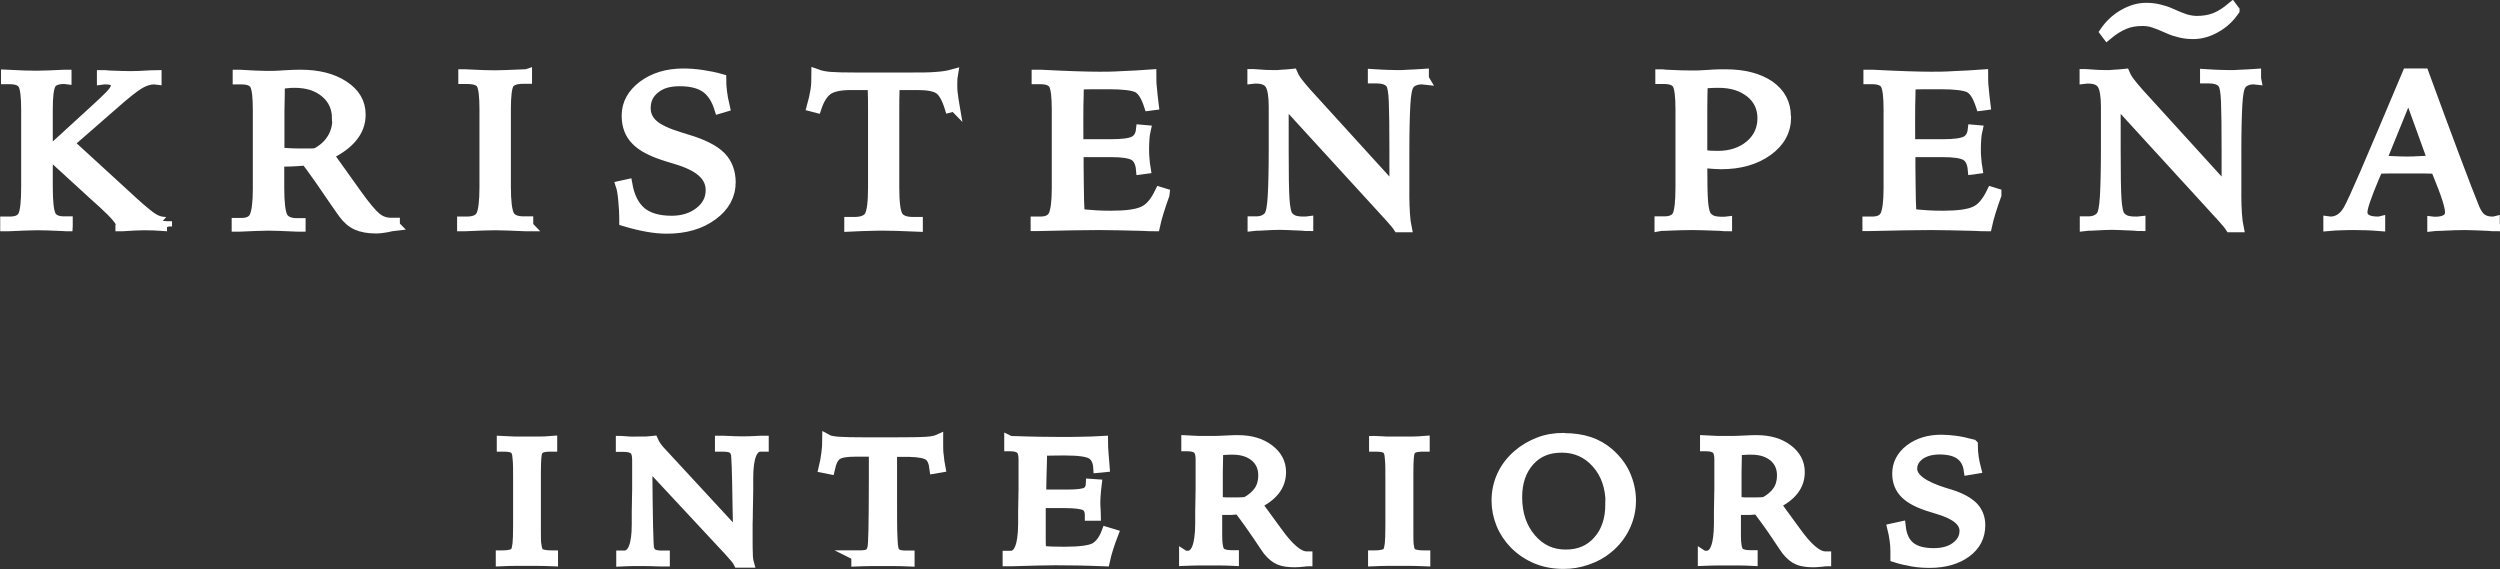
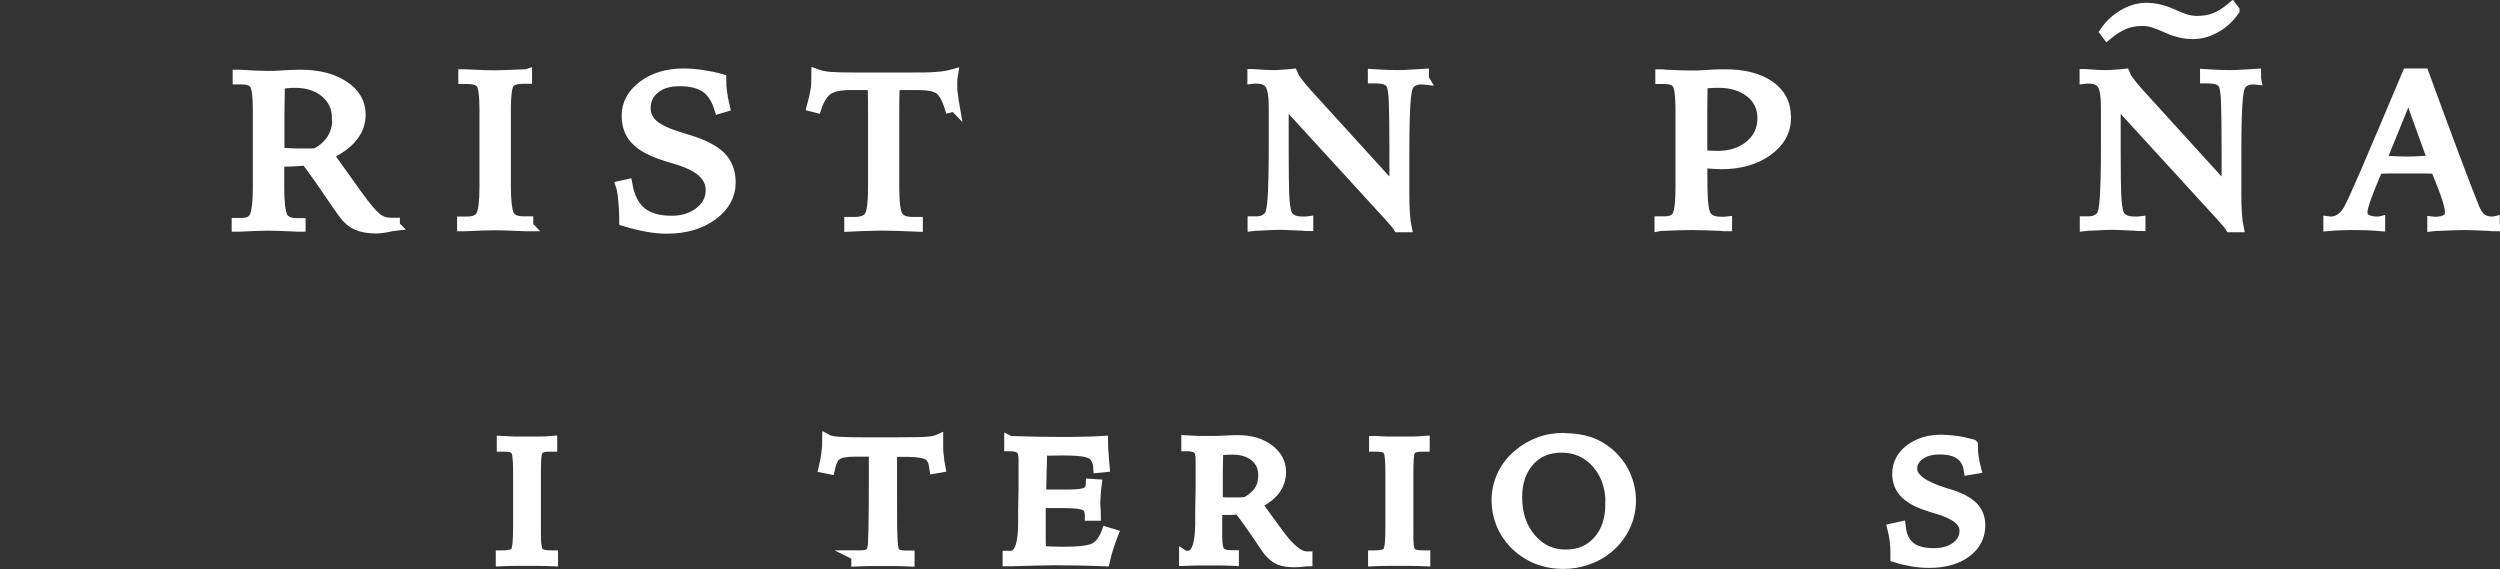
<svg xmlns="http://www.w3.org/2000/svg" viewBox="0 0 124.1 28.25">
  <rect x="0" y="0" width="124.1" height="28.25" fill="#333333" stroke="none" />
  <g fill="#fff" stroke="#fff" stroke-miterlimit="10" stroke-width=".5">
-     <path d="m3.36 11.23c-.05 0-.13 0-.23-.01-.6-.03-1.03-.04-1.29-.04-.28 0-.76.02-1.44.05-.07 0-.11 0-.14 0v-.23s.05 0 .08 0h.15c.34 0 .56-.1.66-.31s.15-.68.15-1.4v-3.86c0-.64-.05-1.05-.15-1.23s-.32-.27-.67-.27c-.05 0-.09 0-.11 0s-.05 0-.07 0v-.22c.37.02.68.03.92.04.24 0 .44.01.61.01.3 0 .76-.02 1.4-.05h.07v.22s-.08-.01-.11-.01c-.35 0-.58.09-.67.27-.1.18-.15.59-.15 1.23v3.86c0 .73.05 1.19.15 1.4s.32.31.66.31h.11.07v.23zm4.93 0s-.07 0-.13-.01c-.39-.03-.72-.04-.99-.04s-.64.02-1.09.05c-.05 0-.08 0-.1 0 0 0 0 0 0-.01.01-.03.02-.06.02-.09 0-.15-.3-.5-.9-1.05-.21-.18-.37-.34-.5-.45l-2.23-2.04 2.11-1.93c.63-.57 1-.93 1.11-1.07.12-.14.17-.27.17-.38 0-.09-.05-.15-.14-.2s-.22-.07-.39-.07c-.04 0-.1 0-.17.01v-.22c.08 0 .19 0 .36.02.47.02.82.03 1.05.03s.58-.01 1.01-.04c.13 0 .23-.01.29-.01v.22s-.08-.01-.12-.01c-.24 0-.49.08-.75.24s-.63.45-1.13.89l-2.34 2.04 3.22 2.95c.43.39.74.64.94.77s.42.19.64.19c.04 0 .06 0 .06-.01v.23z" />
    <path d="m19.61 11.21-.17.02c-.15.04-.29.06-.42.08-.12.02-.24.03-.35.03-.39 0-.71-.06-.96-.17s-.48-.31-.68-.59c-.12-.16-.28-.4-.49-.7-.07-.1-.12-.17-.15-.22l-.53-.77c-.18-.26-.33-.46-.45-.63-.12-.16-.2-.26-.23-.3-.13.02-.29.03-.46.04s-.34.02-.51.02h-.35v1.3c0 .75.06 1.23.17 1.44s.35.32.71.32h.11.07v.17s-.08 0-.14 0c-.68-.03-1.16-.05-1.45-.05s-.76.02-1.44.05c-.07 0-.11 0-.14 0v-.18s.05 0 .08 0h.15c.34 0 .56-.11.66-.34s.16-.68.16-1.35v-3.94c0-.64-.05-1.05-.15-1.23s-.32-.27-.67-.27c-.05 0-.09 0-.11 0s-.05 0-.07 0v-.23h.07c.64.04 1.1.06 1.4.06.19 0 .47 0 .82-.03.35-.02.63-.03.82-.03.88 0 1.6.18 2.16.55s.83.84.83 1.43c0 .41-.13.78-.4 1.11-.26.33-.66.62-1.19.88l1.4 1.96c.43.6.75.98.97 1.16s.46.26.74.26h.18v.14zm-2.88-5.33c0-.52-.19-.95-.58-1.28s-.9-.49-1.52-.49c-.11 0-.24 0-.37.02-.13.01-.25.02-.37.04 0 .41-.01.86-.02 1.34v2.07c.05 0 .11 0 .2.01.31.02.55.03.73.03h.58c.12 0 .23 0 .31-.02.35-.18.61-.42.79-.71s.27-.62.27-1z" />
    <path d="m26.23 11.23s-.07 0-.13 0c-.69-.03-1.19-.05-1.52-.05s-.82.02-1.51.05c-.06 0-.1 0-.13 0v-.23s.04 0 .07 0 .08 0 .16 0c.36 0 .6-.1.71-.31s.17-.68.17-1.41v-3.86c0-.65-.05-1.06-.15-1.24s-.34-.26-.72-.26c-.05 0-.09 0-.11 0s-.05 0-.07 0v-.23s.06 0 .11 0c.7.04 1.19.05 1.47.05s.76-.02 1.44-.05c.06 0 .11 0 .14-.01v.23s-.05 0-.07 0-.06 0-.11 0c-.38 0-.62.09-.72.26-.1.18-.15.59-.15 1.24v3.86c0 .73.06 1.2.17 1.41s.35.31.71.31h.16.07v.23z" />
    <path d="m36.27 9.04c0 .66-.3 1.21-.9 1.65s-1.35.66-2.27.66c-.3 0-.62-.03-.96-.09s-.72-.15-1.15-.28v-.15c0-.26-.02-.56-.05-.89s-.07-.57-.12-.72l.32-.07c.11.63.35 1.09.7 1.38.36.29.86.43 1.5.43.56 0 1.02-.15 1.39-.44s.55-.65.55-1.08c0-.35-.14-.65-.42-.9s-.72-.47-1.34-.65l-.36-.11c-.76-.23-1.29-.5-1.59-.82-.31-.31-.46-.72-.46-1.22 0-.59.27-1.08.81-1.49.54-.4 1.21-.6 2-.6.28 0 .59.02.92.07s.65.11.96.2c0 .22.01.43.04.63.02.2.07.46.14.76l-.27.08c-.15-.48-.37-.82-.68-1.04-.31-.21-.73-.32-1.28-.32s-.94.12-1.24.37c-.31.24-.46.57-.46.97 0 .32.13.6.38.82s.69.43 1.32.62l.35.11c.81.24 1.37.53 1.69.86s.48.76.48 1.28z" />
    <path d="m47.37 5.28-.23.06c-.15-.48-.33-.79-.53-.92s-.55-.2-1.05-.2h-1.15c-.02.53-.02.94-.02 1.23v3.86c0 .74.06 1.21.18 1.41s.37.3.76.3h.12.11v.23c-.45-.02-.81-.03-1.06-.04-.25 0-.46-.01-.64-.01s-.4 0-.65.01c-.25 0-.6.02-1.05.04v-.23s.07 0 .11 0 .08 0 .13 0c.39 0 .64-.1.76-.3s.18-.67.18-1.41v-3.86c0-.29 0-.7-.02-1.23h-1.09c-.51 0-.89.08-1.12.23s-.43.45-.58.9l-.23-.06c.08-.29.14-.55.18-.79s.05-.51.05-.82c.19.07.43.12.7.14s.7.03 1.29.03h2.58c.61 0 1.07 0 1.37-.03.31-.02.58-.06.83-.13-.02.11-.03.27-.03.48 0 .17 0 .34.03.52.02.18.05.38.09.61z" />
-     <path d="m57.8 9.68c-.11.3-.2.58-.28.83s-.14.49-.19.72c-.14 0-.35 0-.63-.02-.88-.02-1.59-.04-2.12-.04-.75 0-1.77.02-3.06.05h-.11s0-.22 0-.22h.08.15c.34 0 .56-.11.66-.33s.16-.66.16-1.33v-3.91c0-.64-.05-1.05-.15-1.23s-.32-.27-.67-.27c-.05 0-.09 0-.11 0s-.05 0-.07 0v-.22h.18c1.36.07 2.33.1 2.93.1.3 0 .67 0 1.13-.03.46-.02.94-.04 1.45-.08 0 .21 0 .44.03.68.02.24.05.52.09.84l-.23.03c-.16-.49-.35-.79-.58-.9s-.7-.17-1.41-.17c-.26 0-.52 0-.79 0s-.51.01-.71.02c0 .31-.01.66-.02 1.07s0 1.03 0 1.87c.09.01.18.02.28.02h.31 1.05c.55 0 .92-.05 1.12-.15s.32-.29.35-.57l.23.02c-.03.13-.05.26-.06.42-.01.15-.02.32-.02.49s0 .34.02.5c.01.16.03.33.06.51l-.23.03c-.03-.34-.15-.57-.35-.69-.2-.11-.57-.17-1.12-.17h-1.05c-.11 0-.22 0-.31 0s-.18.01-.27.02c0 .47 0 .99.01 1.56 0 .58.02 1.07.04 1.49.26.03.53.05.81.07s.53.02.77.02c.73 0 1.26-.07 1.58-.22.32-.14.59-.46.83-.96l.23.07z" />
    <path d="m70.71 3.95s-.09-.01-.13-.01c-.14 0-.26.02-.38.07-.11.05-.2.11-.25.2-.1.13-.16.46-.19.98s-.05 1.32-.05 2.4v2.14c0 .3.01.59.03.89s.05.52.08.66h-.41s-.07-.11-.14-.19-.16-.19-.27-.31l-5.28-5.77v2.36c0 1.22.01 2.06.04 2.51s.09.74.19.86c.08.09.18.16.29.2s.27.06.47.06c.08 0 .16 0 .23-.01v.23c-.07 0-.18 0-.33-.02-.51-.02-.87-.04-1.08-.04-.18 0-.51.01-.99.04-.16 0-.28.01-.36.02v-.23s.05 0 .07 0h.11c.13 0 .26-.02.37-.07s.2-.11.26-.2c.1-.13.16-.46.19-.98s.05-1.32.05-2.4v-2.04c0-.53-.06-.9-.18-1.1s-.35-.3-.7-.3c-.04 0-.1 0-.18.01v-.23s.03 0 .06 0c.45.04.79.05 1.01.05.11 0 .24 0 .41-.02.17-.01.34-.02.52-.04.06.14.14.28.25.42s.26.33.46.55l4.34 4.77v-1.87c0-1.19-.01-2.02-.03-2.5s-.07-.77-.15-.88c-.07-.1-.17-.17-.29-.21s-.28-.06-.48-.06h-.12s0-.21 0-.21c.34.02.6.04.78.04s.33.01.45.01c.13 0 .31 0 .54-.02.22-.01.48-.02.76-.04v.23z" />
    <path d="m88.66 5.82c0 .67-.3 1.23-.91 1.67s-1.38.66-2.32.66c-.19 0-.45-.02-.79-.05-.07 0-.11-.01-.14-.02 0 .94.01 1.59.04 1.95s.09.6.19.72c.08.09.17.16.29.2.11.04.27.06.48.06.08 0 .15 0 .23-.01v.23c-.08 0-.19 0-.33-.02-.6-.02-1.06-.04-1.37-.04-.34 0-.82.01-1.44.04-.09 0-.16 0-.21.01v-.23s.05 0 .08 0h.15c.34 0 .56-.1.66-.31s.15-.68.15-1.4v-3.86c0-.64-.05-1.05-.15-1.23s-.32-.27-.67-.27c-.05 0-.09 0-.11 0s-.05 0-.07 0v-.23c.06 0 .15 0 .27.02.56.03 1 .04 1.32.04.14 0 .4 0 .78-.03s.66-.03.86-.03c.92 0 1.64.19 2.19.56.54.38.81.89.81 1.53zm-1.17.06c0-.53-.2-.96-.6-1.28s-.92-.49-1.57-.49c-.13 0-.27 0-.41.01-.14 0-.27.02-.39.04-.01.42-.02.87-.02 1.34v2.19c.15.02.29.03.41.04.12 0 .24.01.35.01.66 0 1.19-.18 1.61-.53.41-.35.62-.8.62-1.35z" />
-     <path d="m99.1 9.68c-.11.3-.2.58-.28.83s-.14.49-.19.72c-.14 0-.35 0-.63-.02-.88-.02-1.59-.04-2.13-.04-.75 0-1.77.02-3.06.05h-.11s0-.22 0-.22h.08s.09 0 .15 0c.34 0 .56-.11.66-.33s.16-.66.16-1.33v-3.91c0-.64-.05-1.05-.15-1.23s-.32-.27-.67-.27c-.05 0-.09 0-.11 0s-.05 0-.07 0v-.22h.18c1.36.07 2.33.1 2.93.1.3 0 .68 0 1.13-.03.46-.02.94-.04 1.45-.08 0 .21 0 .44.03.68.02.24.05.52.09.84l-.23.03c-.16-.49-.35-.79-.58-.9s-.7-.17-1.41-.17c-.26 0-.52 0-.79 0s-.51.01-.71.02c0 .31-.01.66-.02 1.07s0 1.03 0 1.87c.09.01.18.02.28.02h.31 1.05c.55 0 .92-.05 1.12-.15s.32-.29.35-.57l.23.02c-.03.13-.05.26-.06.42-.01.15-.02.32-.02.49s0 .34.02.5c.01.16.03.33.06.51l-.23.03c-.03-.34-.15-.57-.35-.69-.2-.11-.57-.17-1.12-.17h-1.05c-.11 0-.22 0-.31 0s-.18.01-.27.02c0 .47 0 .99.01 1.56 0 .58.02 1.07.04 1.49.26.03.53.05.81.07s.53.02.77.02c.73 0 1.26-.07 1.58-.22.32-.14.59-.46.83-.96l.23.07z" />
    <path d="m112 3.95s-.09-.01-.13-.01c-.14 0-.26.02-.37.07s-.2.11-.25.2c-.1.13-.16.46-.19.98s-.05 1.32-.05 2.4v2.14c0 .3.01.59.03.89s.05.52.08.66h-.41s-.07-.11-.14-.19-.16-.19-.27-.31l-5.28-5.77v2.36c0 1.22.01 2.06.04 2.51s.09.74.19.86c.08.09.18.16.29.2s.27.06.47.06c.08 0 .16 0 .24-.01v.23c-.07 0-.18 0-.33-.02-.51-.02-.87-.04-1.08-.04-.18 0-.51.01-.99.04-.16 0-.28.01-.36.02v-.23s.05 0 .07 0 .07 0 .11 0c.13 0 .26-.02.37-.07s.2-.11.26-.2c.1-.13.16-.46.19-.98s.05-1.32.05-2.4v-2.04c0-.53-.06-.9-.18-1.1s-.35-.3-.7-.3c-.04 0-.1 0-.18.01v-.23s.03 0 .06 0c.45.04.79.05 1.01.05.11 0 .24 0 .41-.02.17-.01.34-.02.52-.04.06.14.14.28.25.42s.26.33.46.55l4.34 4.77v-1.87c0-1.19-.01-2.02-.03-2.5s-.07-.77-.15-.88c-.07-.1-.17-.17-.29-.21s-.28-.06-.48-.06h-.12s0-.21 0-.21c.34.02.6.04.78.04s.33.01.45.01c.13 0 .31 0 .54-.02.22-.01.48-.02.76-.04v.23z" />
    <path d="m123.85 11.23c-.07 0-.17 0-.31-.02-.52-.02-.91-.04-1.16-.04-.3 0-.73.01-1.27.04-.16 0-.29.01-.37.02v-.23s.08.01.12.01c.25 0 .44-.04.57-.12s.19-.2.19-.36c0-.14-.05-.36-.14-.65s-.28-.79-.57-1.5c-.21-.01-.43-.02-.67-.02s-.5 0-.79 0-.55 0-.79 0c-.23 0-.44.01-.62.02-.04.1-.1.24-.18.41-.39.93-.59 1.51-.59 1.73 0 .16.06.28.19.36s.32.12.57.12c.04 0 .08 0 .12-.01v.23c-.23-.02-.46-.03-.68-.04-.22 0-.43-.01-.61-.01s-.38 0-.6.01c-.22 0-.45.02-.68.04v-.23s.07.01.11.01c.17 0 .34-.05.49-.15s.28-.25.39-.44c.14-.25.42-.86.83-1.81s1.11-2.6 2.1-4.95h.82c.55 1.51 1.06 2.88 1.52 4.11s.8 2.1 1 2.59c.1.23.21.4.35.5s.31.15.53.15c.04 0 .08 0 .12-.01v.23zm-3.09-3.27-1.2-3.32-1.35 3.32c.13.02.32.03.57.04s.47.02.66.02.41 0 .66-.02c.26-.01.47-.02.65-.04z" />
    <path d="m110.92.52c-.24.35-.54.64-.92.85-.38.22-.76.32-1.13.32-.21 0-.42-.02-.63-.07s-.41-.11-.6-.2c-.31-.14-.56-.24-.75-.3s-.37-.08-.54-.08c-.33 0-.63.05-.89.16s-.55.28-.86.54l-.12-.16c.24-.35.54-.64.92-.86s.76-.33 1.13-.33c.21 0 .42.02.63.07s.41.11.6.2c.31.14.56.24.75.3.19.05.37.08.54.08.33 0 .63-.05.89-.15s.55-.28.86-.54l.12.16z" />
    <path d="m24.91 21.89c.21.01.43.02.64.03h.62.57c.21 0 .43-.01.67-.03v.28h-.08c-.2 0-.35.02-.45.06s-.17.11-.21.21c-.02.06-.04.17-.05.31s-.02.38-.02.7v2.92c0 .33 0 .56.03.7.02.13.04.23.08.3s.11.12.21.15.25.05.43.05h.1v.29c-.26-.01-.51-.02-.73-.02s-.41 0-.56 0c-.18 0-.38 0-.6 0s-.46.01-.7.02v-.29h.09c.19 0 .33-.02.44-.05.1-.03.17-.08.21-.15.04-.08.07-.2.09-.37s.03-.48.03-.93v-2.3c0-.44 0-.75-.02-.94-.01-.19-.03-.31-.06-.39-.04-.1-.1-.17-.2-.21s-.25-.06-.45-.06h-.08z" />
-     <path d="m30.84 21.89c.14.01.28.02.42.03s.27 0 .4 0h.34s.27-.01.43-.03c.04.09.09.19.16.28.07.1.16.21.27.32l3.78 4.09c0-.42-.02-.99-.03-1.69-.02-1.47-.05-2.26-.08-2.37-.04-.13-.1-.22-.19-.27s-.25-.08-.46-.08h-.14v-.29s.09 0 .16 0c.43.02.74.03.92.03s.49 0 .94-.03h.15v.29s-.04 0-.06 0-.05 0-.09 0c-.41 0-.62.52-.62 1.56v.62l-.02 1.11c0 .16 0 .33-.01.51v.72c0 .34 0 .6.01.79 0 .19.02.34.05.45h-.51c-.05-.11-.24-.33-.55-.67l-.05-.05-3.93-4.22v.1c.02 2.61.05 3.99.09 4.14.04.13.1.22.19.27s.24.08.45.08h.14v.29s-.11 0-.2 0c-.43-.02-.72-.02-.88-.02s-.32 0-.5 0-.37.01-.58.02v-.29s.04 0 .06 0h.09c.41 0 .62-.52.62-1.55 0-.26 0-.47 0-.62l.02-1.11c0-.24 0-.47 0-.7s0-.49 0-.78c0-.24-.05-.41-.15-.5s-.28-.14-.54-.14h-.12v-.29z" />
    <path d="m42.49 27.57h.16c.22 0 .37-.02.46-.07s.16-.14.19-.27c.03-.09.05-.4.06-.94s.02-1.38.02-2.53v-1.34h-.93c-.45 0-.75.05-.91.17-.16.11-.27.34-.35.7l-.3-.06c.06-.24.1-.48.13-.72.03-.23.05-.46.05-.69.09.05.28.09.56.11s.77.03 1.47.03h1.12c.93 0 1.53-.01 1.79-.03.27-.02.45-.06.56-.11v.13.14c0 .18 0 .36.03.54.02.19.04.38.08.58l-.29.05c-.04-.32-.13-.53-.28-.64s-.47-.18-.96-.19h-.87v.67 1.54c0 .99 0 1.66.02 2.01.01.35.04.57.07.66.04.1.11.17.2.21s.23.06.42.06h.16v.29c-.25-.01-.49-.02-.72-.02s-.43 0-.6 0c-.16 0-.35 0-.58 0s-.47.01-.74.02v-.29z" />
    <path d="m50.14 21.89c.53.02 1.01.03 1.43.04.42 0 .78.01 1.09.01.34 0 .68 0 1.03-.01.35 0 .7-.02 1.06-.04 0 .21.01.42.03.64s.03.44.05.66l-.31.03c-.02-.33-.14-.56-.34-.68s-.64-.18-1.31-.18c-.17 0-.48 0-.94.01-.09 0-.16 0-.2 0 0 .33-.02.75-.03 1.23s-.02.8-.02.95h.14.68.54c.44 0 .74-.04.88-.11.14-.08.22-.21.23-.42l.29.02c-.02.17-.04.33-.05.48s-.02.28-.02.41c0 .07 0 .23.02.47 0 .09.01.15.01.2h-.3s0-.02 0-.02c0-.24-.08-.4-.23-.48s-.5-.13-1.06-.13h-1.15v.57.52.58c0 .2 0 .43.02.7.15.02.33.03.52.04.19 0 .41.01.64.01.77 0 1.27-.07 1.51-.2.24-.14.44-.4.58-.78l.33.1c-.09.23-.17.46-.24.68s-.13.44-.18.67c-.48-.02-.93-.03-1.34-.04-.41 0-.79-.01-1.12-.01-.46 0-1.19.02-2.2.05h-.16s0-.27 0-.27h.06.09c.41 0 .61-.52.62-1.57 0-.26 0-.47 0-.62l.02-1.14c0-.25 0-.48 0-.72 0-.23 0-.48 0-.75 0-.24-.05-.41-.15-.5s-.27-.14-.52-.14h-.04v-.28z" />
    <path d="m58.81 27.59s.04 0 .06 0h.09c.41 0 .61-.52.62-1.57 0-.26 0-.47 0-.62l.02-1.14c0-.25 0-.48 0-.72 0-.23 0-.48 0-.75 0-.24-.05-.41-.15-.5s-.27-.14-.52-.14h-.04v-.29c.2.01.41.02.61.03h.58c.2 0 .46 0 .76-.02s.51-.02.61-.02c.63 0 1.14.15 1.54.45s.6.68.6 1.13c0 .34-.1.64-.3.9s-.5.49-.9.68l.86 1.18s.08.11.14.19c.59.83 1.08 1.24 1.46 1.24h.05v.24s-.11 0-.19.02c-.2.02-.34.03-.44.03-.32 0-.58-.04-.77-.12s-.37-.23-.56-.46c-.03-.04-.2-.28-.51-.75-.31-.46-.62-.89-.93-1.3-.12.01-.24.02-.37.03-.13 0-.28 0-.44 0h-.27v1.29c0 .42.05.68.14.79s.28.17.56.17h.04.04.03s.01 0 .02 0v.28c-.22-.01-.43-.02-.65-.02s-.43 0-.64 0c-.11 0-.27 0-.48 0-.2 0-.44.01-.7.02v-.27zm1.63-2.68c.15.01.28.02.41.03h.35.29c.11 0 .23-.01.36-.02.29-.16.51-.35.65-.56s.21-.47.21-.76c0-.39-.14-.7-.41-.93-.28-.23-.64-.35-1.11-.35-.13 0-.25 0-.37.01-.12 0-.24.02-.35.04 0 .35-.02.7-.02 1.07v1.48z" />
    <path d="m68.22 21.89c.21.01.43.02.64.03h.62.57c.21 0 .43-.01.67-.03v.28h-.08c-.2 0-.35.02-.45.06s-.17.11-.21.21c-.02.06-.04.17-.05.31s-.02.38-.02.7v2.92c0 .33 0 .56.02.7.02.13.04.23.08.3s.11.12.21.15.25.05.43.05h.1v.29c-.26-.01-.51-.02-.73-.02s-.41 0-.56 0c-.18 0-.38 0-.6 0s-.46.01-.7.02v-.29h.09c.19 0 .33-.02.44-.05.1-.03.17-.08.21-.15.04-.08.07-.2.09-.37s.03-.48.03-.93v-2.3c0-.44 0-.75-.02-.94-.01-.19-.03-.31-.06-.39-.04-.1-.1-.17-.2-.21s-.24-.06-.45-.06h-.08v-.28z" />
    <path d="m77.64 21.75c.46 0 .88.06 1.24.18.37.12.7.31.99.56.35.31.63.66.81 1.07s.28.83.28 1.29-.1.9-.3 1.31-.48.77-.85 1.07c-.29.24-.63.43-1.02.56-.39.14-.78.2-1.17.2-.49 0-.94-.08-1.35-.25s-.77-.41-1.09-.73c-.29-.3-.51-.63-.66-1s-.23-.76-.23-1.16c0-.44.09-.86.27-1.25s.45-.74.79-1.03c.31-.27.66-.47 1.05-.62s.8-.21 1.21-.21zm2.31 3.25c0-.81-.23-1.48-.69-2s-1.04-.78-1.73-.78-1.21.22-1.61.67-.61 1.04-.61 1.79c0 .83.23 1.51.69 2.05s1.03.8 1.72.8 1.2-.23 1.61-.69.61-1.07.61-1.84z" />
-     <path d="m84.56 27.59s.04 0 .06 0h.09c.41 0 .61-.52.62-1.57 0-.26 0-.47 0-.62l.02-1.14c0-.25 0-.48 0-.72 0-.23 0-.48 0-.75 0-.24-.05-.41-.15-.5s-.27-.14-.52-.14h-.04v-.29c.2.01.41.02.61.03h.58c.2 0 .46 0 .76-.02s.51-.02.61-.02c.63 0 1.14.15 1.54.45s.6.68.6 1.13c0 .34-.1.64-.3.9s-.5.49-.9.68l.86 1.18s.08.11.14.19c.59.83 1.08 1.24 1.46 1.24h.05v.24s-.11 0-.19.02c-.2.02-.34.03-.44.03-.32 0-.58-.04-.77-.12s-.37-.23-.56-.46c-.03-.04-.2-.28-.51-.75s-.62-.89-.93-1.3c-.12.01-.24.02-.37.03-.13 0-.28 0-.44 0h-.27v1.29c0 .42.05.68.14.79s.28.17.56.17h.04s.03 0 .04 0h.03s.01 0 .02 0v.28c-.22-.01-.43-.02-.65-.02-.21 0-.43 0-.64 0-.11 0-.27 0-.48 0-.2 0-.44.01-.7.02v-.27zm1.63-2.68c.15.01.28.02.41.03h.35.29c.11 0 .23-.01.36-.02.29-.16.51-.35.65-.56s.21-.47.21-.76c0-.39-.14-.7-.41-.93-.28-.23-.64-.35-1.11-.35-.13 0-.25 0-.37.01-.12 0-.24.02-.35.04 0 .35-.02.7-.02 1.07v1.48z" />
    <path d="m97.93 22.07c0 .21.01.41.04.61s.07.4.12.59l-.36.06c-.05-.35-.2-.6-.44-.77s-.58-.25-1.01-.25c-.4 0-.73.09-.98.27s-.38.41-.38.69c0 .46.54.86 1.61 1.19.14.04.25.08.33.1.49.16.85.36 1.09.6.23.24.35.55.35.91 0 .56-.23 1.01-.69 1.35s-1.07.52-1.83.52c-.29 0-.57-.02-.85-.07s-.56-.11-.84-.2c0-.03 0-.06 0-.1s0-.09 0-.17c0-.2-.01-.39-.04-.59s-.06-.38-.11-.58l.41-.09c.05.46.21.79.47 1s.65.32 1.17.32c.45 0 .82-.1 1.1-.31s.43-.47.43-.8c0-.46-.44-.82-1.33-1.08-.13-.04-.22-.07-.29-.09-.61-.18-1.05-.4-1.32-.67-.27-.26-.4-.6-.4-1 0-.48.21-.88.62-1.2.42-.32.94-.48 1.56-.48.23 0 .46.02.7.05s.52.09.86.18z" />
  </g>
</svg>